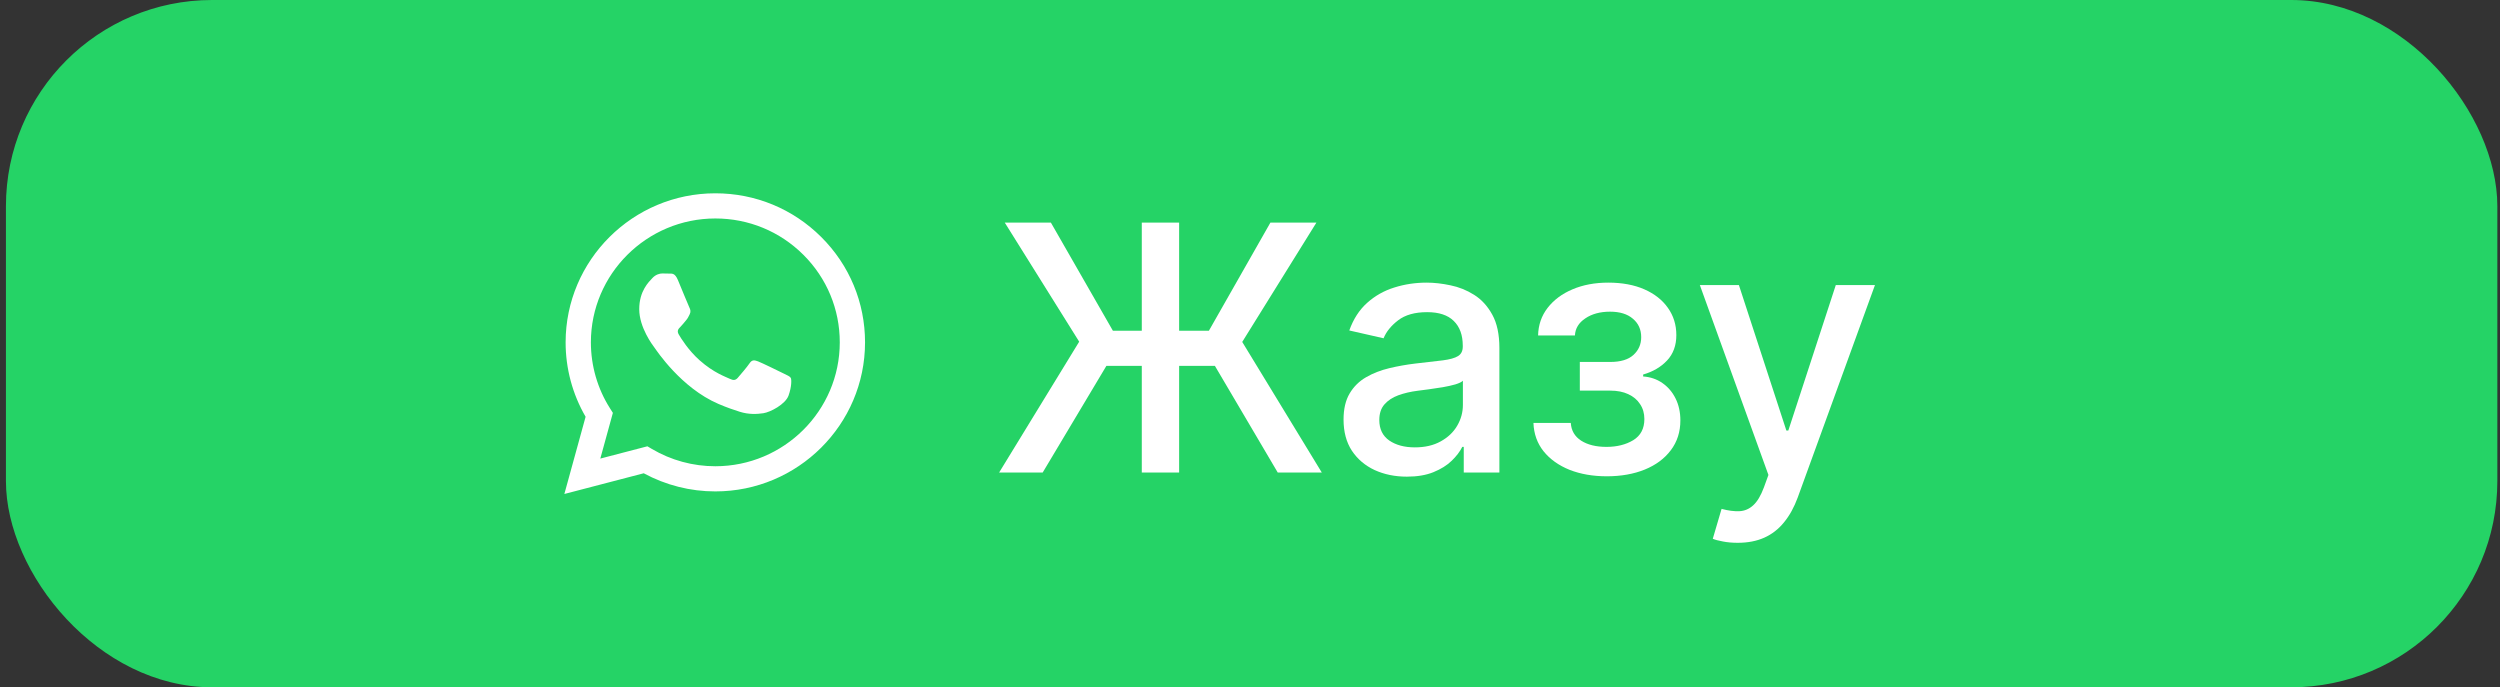
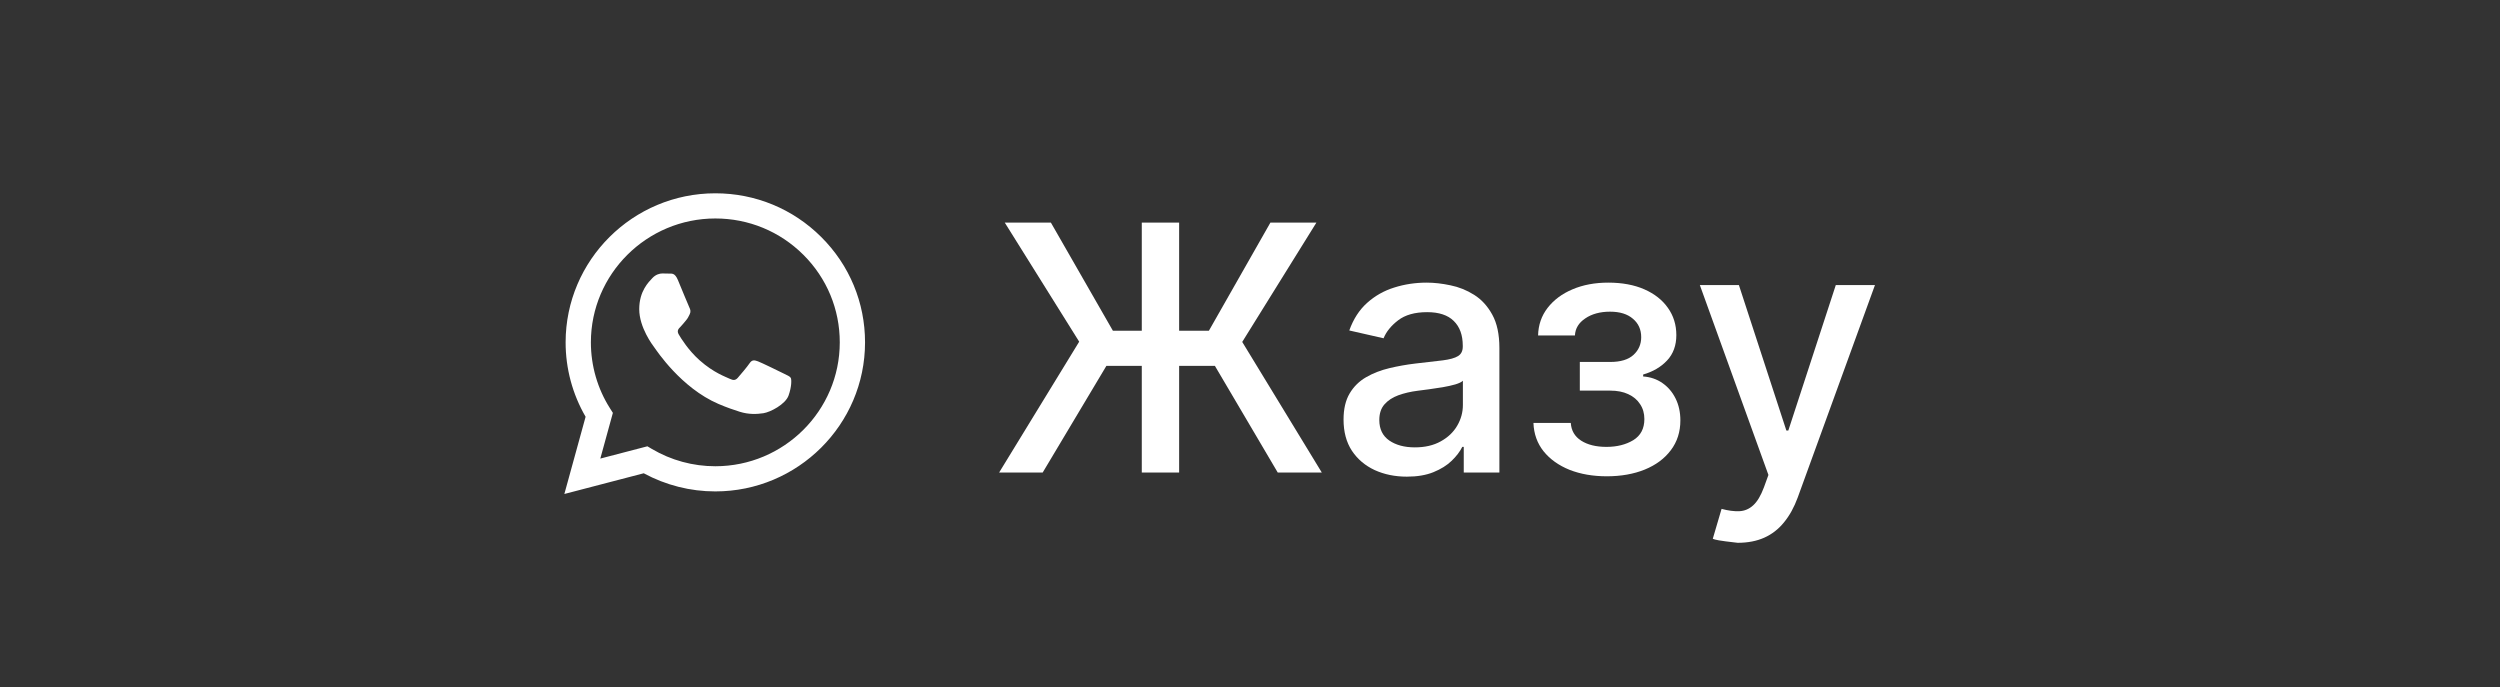
<svg xmlns="http://www.w3.org/2000/svg" width="291" height="80" viewBox="0 0 291 80" fill="none">
  <rect x="0" y="0" width="291" height="80" fill="#333333" stroke="none" />
-   <rect x="0.691" width="290" height="80" rx="24" fill="#25D366" />
  <path d="M83.265 22.5C73.659 22.5 65.842 30.28 65.838 39.843C65.836 42.9 66.64 45.885 68.164 48.513L65.691 57.5L74.93 55.089C77.5 56.478 80.358 57.202 83.258 57.2H83.265C92.871 57.2 100.688 49.419 100.691 39.856C100.694 35.225 98.883 30.865 95.592 27.588C92.302 24.309 87.927 22.501 83.265 22.5ZM83.265 54.271H83.259C80.66 54.271 78.111 53.575 75.887 52.262L75.356 51.949L69.876 53.379L71.339 48.059L70.995 47.514C69.548 45.235 68.778 42.568 68.779 39.843C68.783 31.894 75.281 25.43 83.27 25.43C87.138 25.431 90.775 26.932 93.511 29.656C96.246 32.38 97.751 36.003 97.749 39.855C97.746 47.804 91.248 54.271 83.264 54.271H83.265ZM91.21 43.473C90.774 43.257 88.633 42.209 88.234 42.063C87.835 41.919 87.545 41.844 87.255 42.279C86.966 42.712 86.13 43.689 85.877 43.977C85.622 44.267 85.368 44.301 84.932 44.086C84.497 43.869 83.093 43.411 81.431 41.934C80.136 40.786 79.262 39.368 79.008 38.932C78.754 38.5 78.981 38.265 79.199 38.049C79.394 37.857 79.635 37.544 79.852 37.291C80.069 37.038 80.141 36.857 80.287 36.568C80.432 36.279 80.36 36.025 80.25 35.809C80.141 35.591 79.271 33.459 78.907 32.592C78.555 31.747 78.195 31.86 77.928 31.846C77.674 31.834 77.385 31.831 77.092 31.831C76.805 31.831 76.331 31.939 75.932 32.373C75.533 32.807 74.407 33.855 74.407 35.988C74.407 38.122 75.968 40.182 76.186 40.471C76.404 40.76 79.257 45.138 83.625 47.016C84.664 47.461 85.474 47.728 86.108 47.929C87.151 48.259 88.1 48.211 88.85 48.1C89.686 47.975 91.427 47.053 91.788 46.041C92.151 45.029 92.151 44.161 92.043 43.981C91.937 43.8 91.646 43.691 91.21 43.473V43.473Z" fill="white" />
  <path d="M137.251 25.909V55H132.904V25.909H137.251ZM116.299 55L125.617 39.773L116.953 25.909H122.322L129.538 38.494H140.717L147.876 25.909H153.231L144.595 39.801L153.856 55H148.728L141.413 42.585H128.785L121.37 55H116.299Z" fill="white" />
  <path d="M163.762 55.483C162.379 55.483 161.129 55.227 160.012 54.716C158.894 54.195 158.009 53.442 157.355 52.458C156.711 51.473 156.389 50.265 156.389 48.835C156.389 47.604 156.626 46.591 157.1 45.795C157.573 45 158.212 44.37 159.017 43.906C159.822 43.442 160.722 43.092 161.716 42.855C162.71 42.618 163.724 42.438 164.756 42.315C166.063 42.164 167.123 42.041 167.938 41.946C168.752 41.842 169.344 41.676 169.713 41.449C170.083 41.222 170.267 40.852 170.267 40.341V40.242C170.267 39.001 169.917 38.04 169.216 37.358C168.525 36.676 167.493 36.335 166.119 36.335C164.69 36.335 163.563 36.653 162.739 37.287C161.924 37.912 161.361 38.608 161.048 39.375L157.057 38.466C157.53 37.14 158.222 36.07 159.131 35.256C160.049 34.432 161.105 33.835 162.298 33.466C163.492 33.087 164.746 32.898 166.063 32.898C166.934 32.898 167.857 33.002 168.833 33.21C169.817 33.409 170.736 33.779 171.588 34.318C172.45 34.858 173.155 35.63 173.705 36.634C174.254 37.628 174.529 38.92 174.529 40.511V55H170.381V52.017H170.21C169.936 52.566 169.524 53.106 168.975 53.636C168.425 54.167 167.72 54.607 166.858 54.958C165.996 55.308 164.964 55.483 163.762 55.483ZM164.685 52.074C165.859 52.074 166.863 51.842 167.696 51.378C168.539 50.914 169.178 50.308 169.614 49.56C170.059 48.802 170.281 47.992 170.281 47.131V44.318C170.13 44.47 169.836 44.612 169.401 44.744C168.975 44.867 168.487 44.976 167.938 45.071C167.388 45.156 166.853 45.237 166.333 45.313C165.812 45.379 165.376 45.436 165.026 45.483C164.202 45.587 163.449 45.762 162.767 46.009C162.095 46.255 161.555 46.61 161.148 47.074C160.75 47.529 160.551 48.135 160.551 48.892C160.551 49.943 160.94 50.739 161.716 51.279C162.493 51.809 163.482 52.074 164.685 52.074Z" fill="white" />
  <path d="M178.493 49.233H182.84C182.896 50.123 183.299 50.81 184.047 51.293C184.804 51.776 185.785 52.017 186.987 52.017C188.209 52.017 189.251 51.757 190.112 51.236C190.974 50.706 191.405 49.886 191.405 48.779C191.405 48.116 191.239 47.538 190.908 47.045C190.586 46.544 190.126 46.155 189.53 45.881C188.943 45.606 188.247 45.469 187.442 45.469H183.891V42.131H187.442C188.644 42.131 189.544 41.856 190.141 41.307C190.737 40.758 191.036 40.071 191.036 39.247C191.036 38.357 190.714 37.642 190.07 37.102C189.435 36.553 188.55 36.279 187.413 36.279C186.258 36.279 185.297 36.539 184.53 37.06C183.763 37.571 183.36 38.234 183.322 39.048H179.033C179.061 37.827 179.43 36.757 180.141 35.838C180.86 34.91 181.826 34.19 183.038 33.679C184.26 33.158 185.647 32.898 187.2 32.898C188.82 32.898 190.221 33.158 191.405 33.679C192.589 34.2 193.502 34.92 194.146 35.838C194.8 36.757 195.126 37.813 195.126 39.006C195.126 40.208 194.767 41.193 194.047 41.96C193.337 42.718 192.409 43.262 191.263 43.594V43.821C192.106 43.878 192.854 44.134 193.507 44.588C194.161 45.043 194.672 45.644 195.041 46.392C195.411 47.14 195.595 47.988 195.595 48.935C195.595 50.27 195.226 51.425 194.487 52.401C193.758 53.376 192.745 54.129 191.447 54.659C190.16 55.18 188.687 55.44 187.03 55.44C185.42 55.44 183.976 55.19 182.697 54.688C181.429 54.176 180.42 53.456 179.672 52.529C178.933 51.6 178.54 50.502 178.493 49.233Z" fill="white" />
-   <path d="M202.266 63.182C201.631 63.182 201.053 63.13 200.533 63.026C200.012 62.931 199.623 62.827 199.368 62.713L200.391 59.233C201.167 59.441 201.858 59.531 202.464 59.503C203.07 59.474 203.605 59.247 204.069 58.821C204.543 58.395 204.96 57.699 205.319 56.733L205.845 55.284L197.862 33.182H202.408L207.933 50.114H208.16L213.686 33.182H218.246L209.254 57.912C208.837 59.048 208.307 60.01 207.663 60.795C207.019 61.591 206.252 62.188 205.362 62.585C204.472 62.983 203.44 63.182 202.266 63.182Z" fill="white" />
+   <path d="M202.266 63.182C200.012 62.931 199.623 62.827 199.368 62.713L200.391 59.233C201.167 59.441 201.858 59.531 202.464 59.503C203.07 59.474 203.605 59.247 204.069 58.821C204.543 58.395 204.96 57.699 205.319 56.733L205.845 55.284L197.862 33.182H202.408L207.933 50.114H208.16L213.686 33.182H218.246L209.254 57.912C208.837 59.048 208.307 60.01 207.663 60.795C207.019 61.591 206.252 62.188 205.362 62.585C204.472 62.983 203.44 63.182 202.266 63.182Z" fill="white" />
</svg>